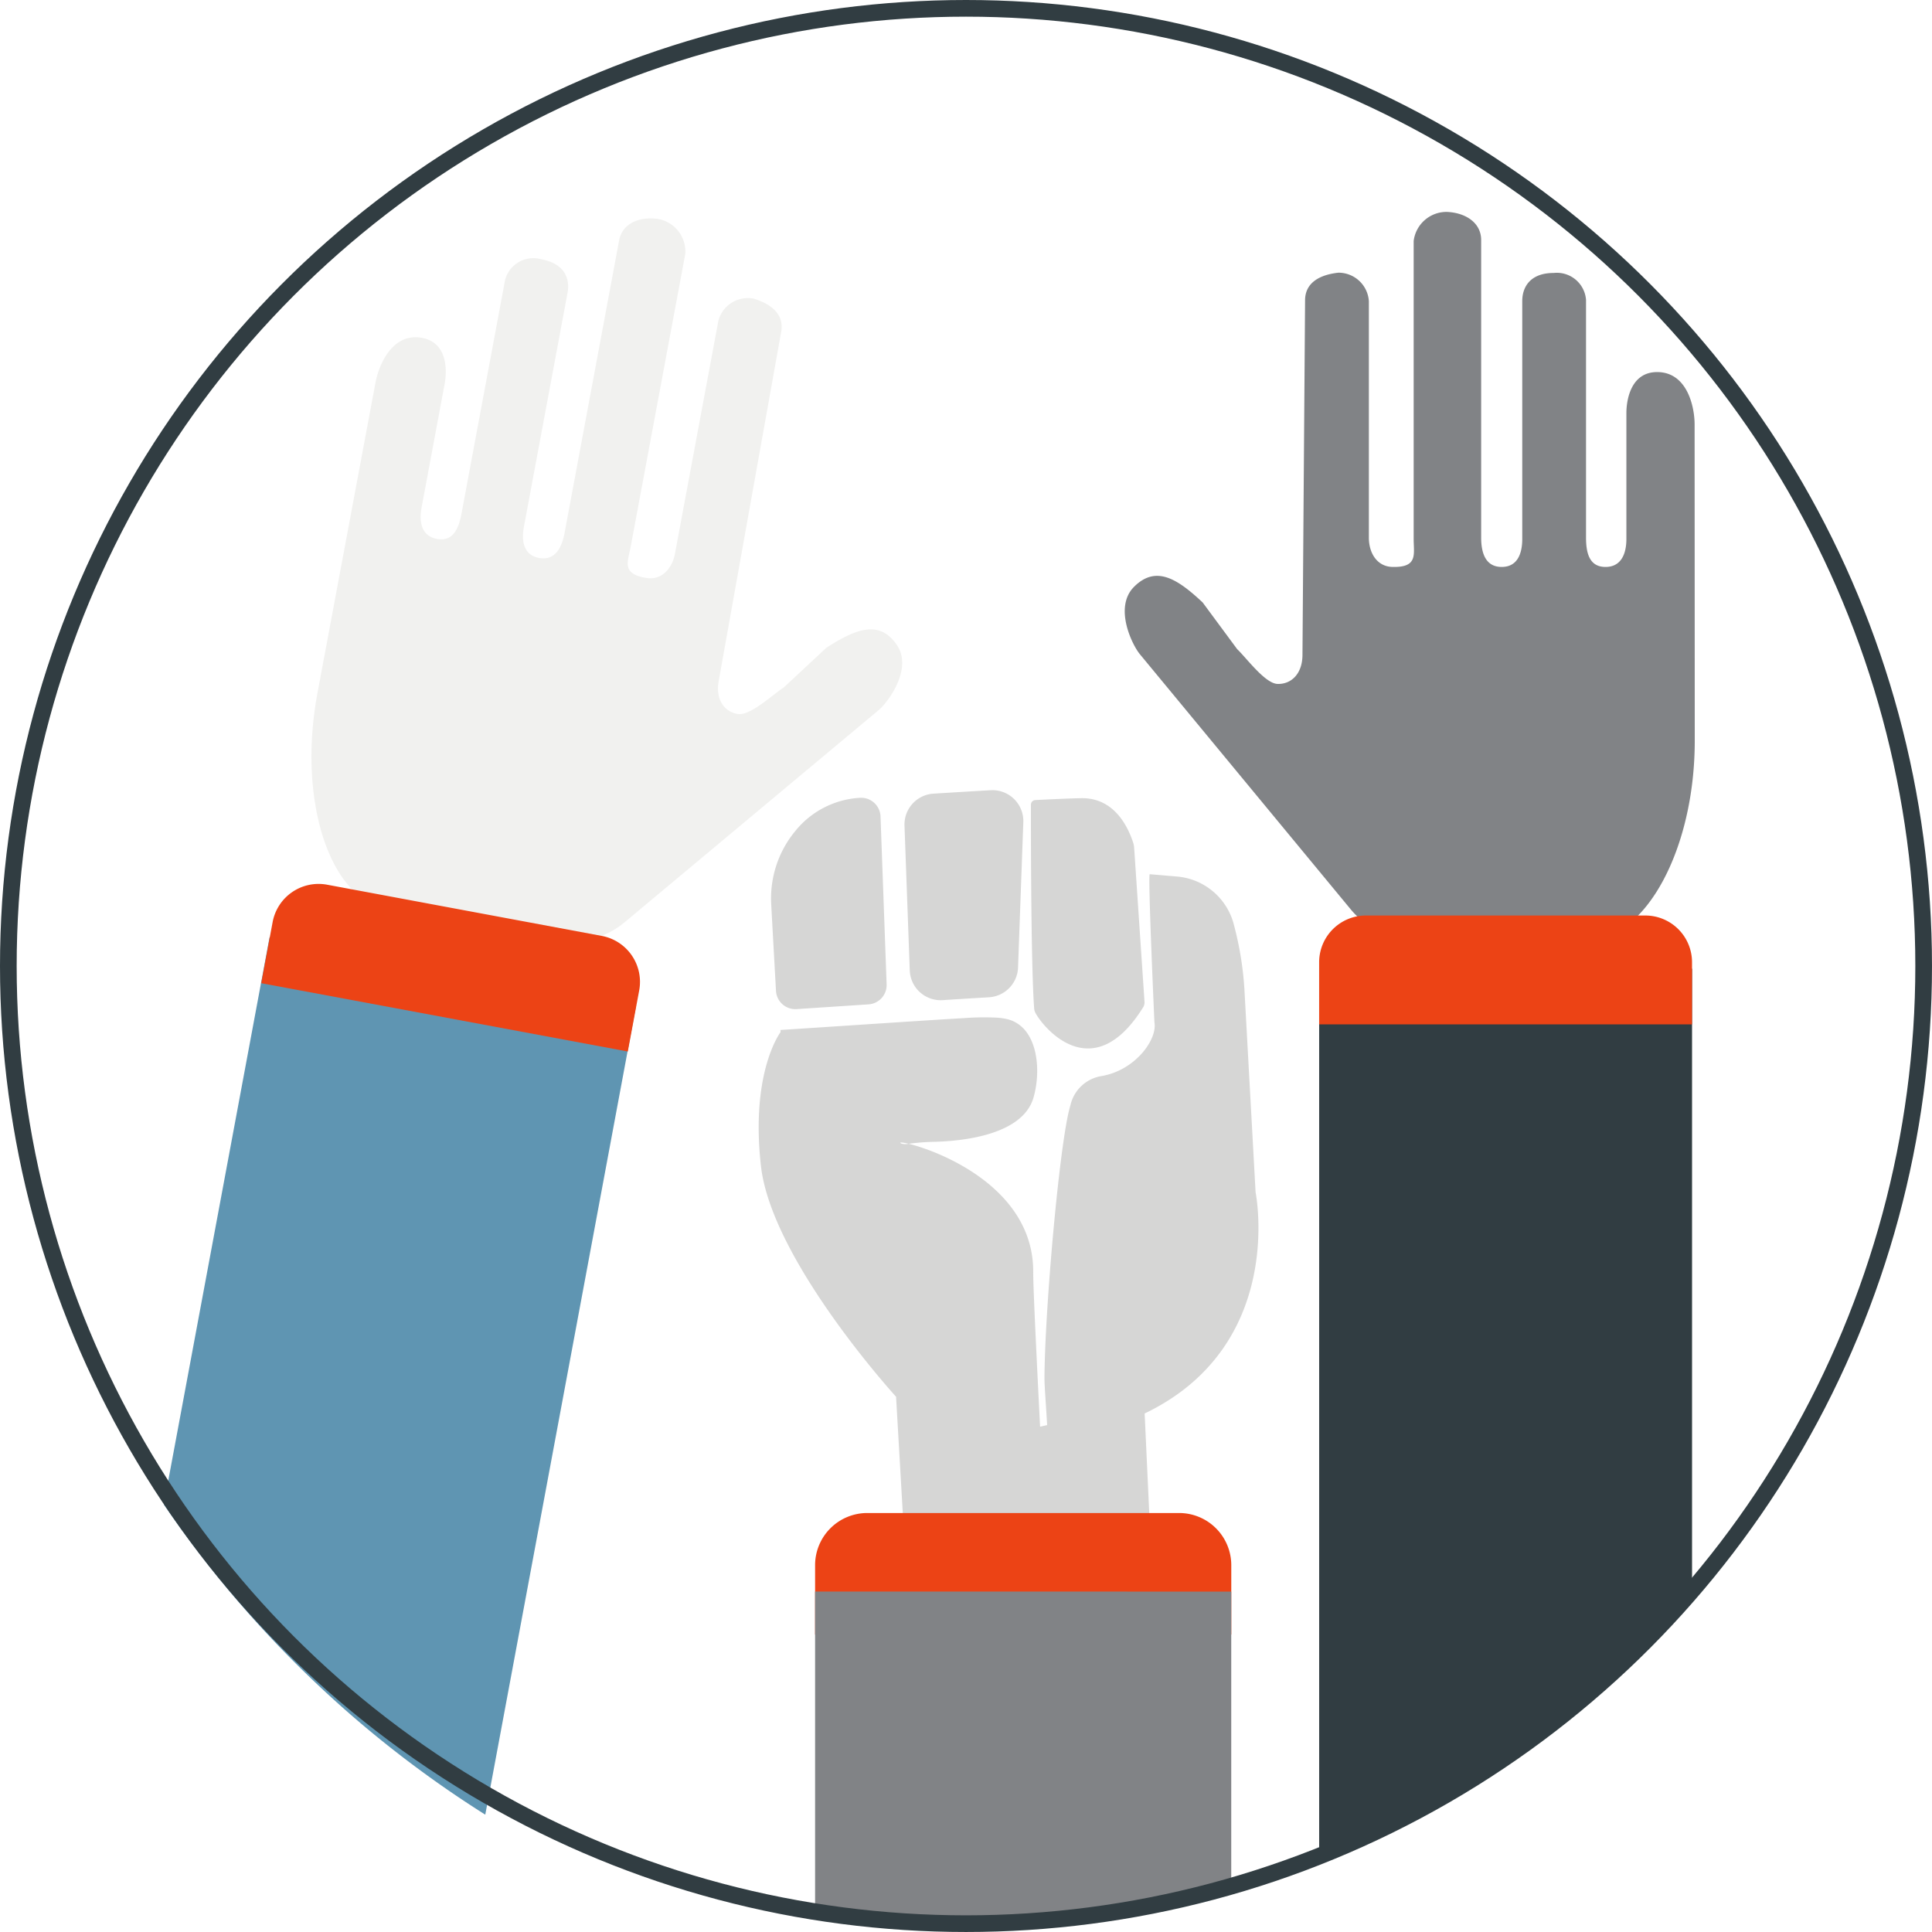
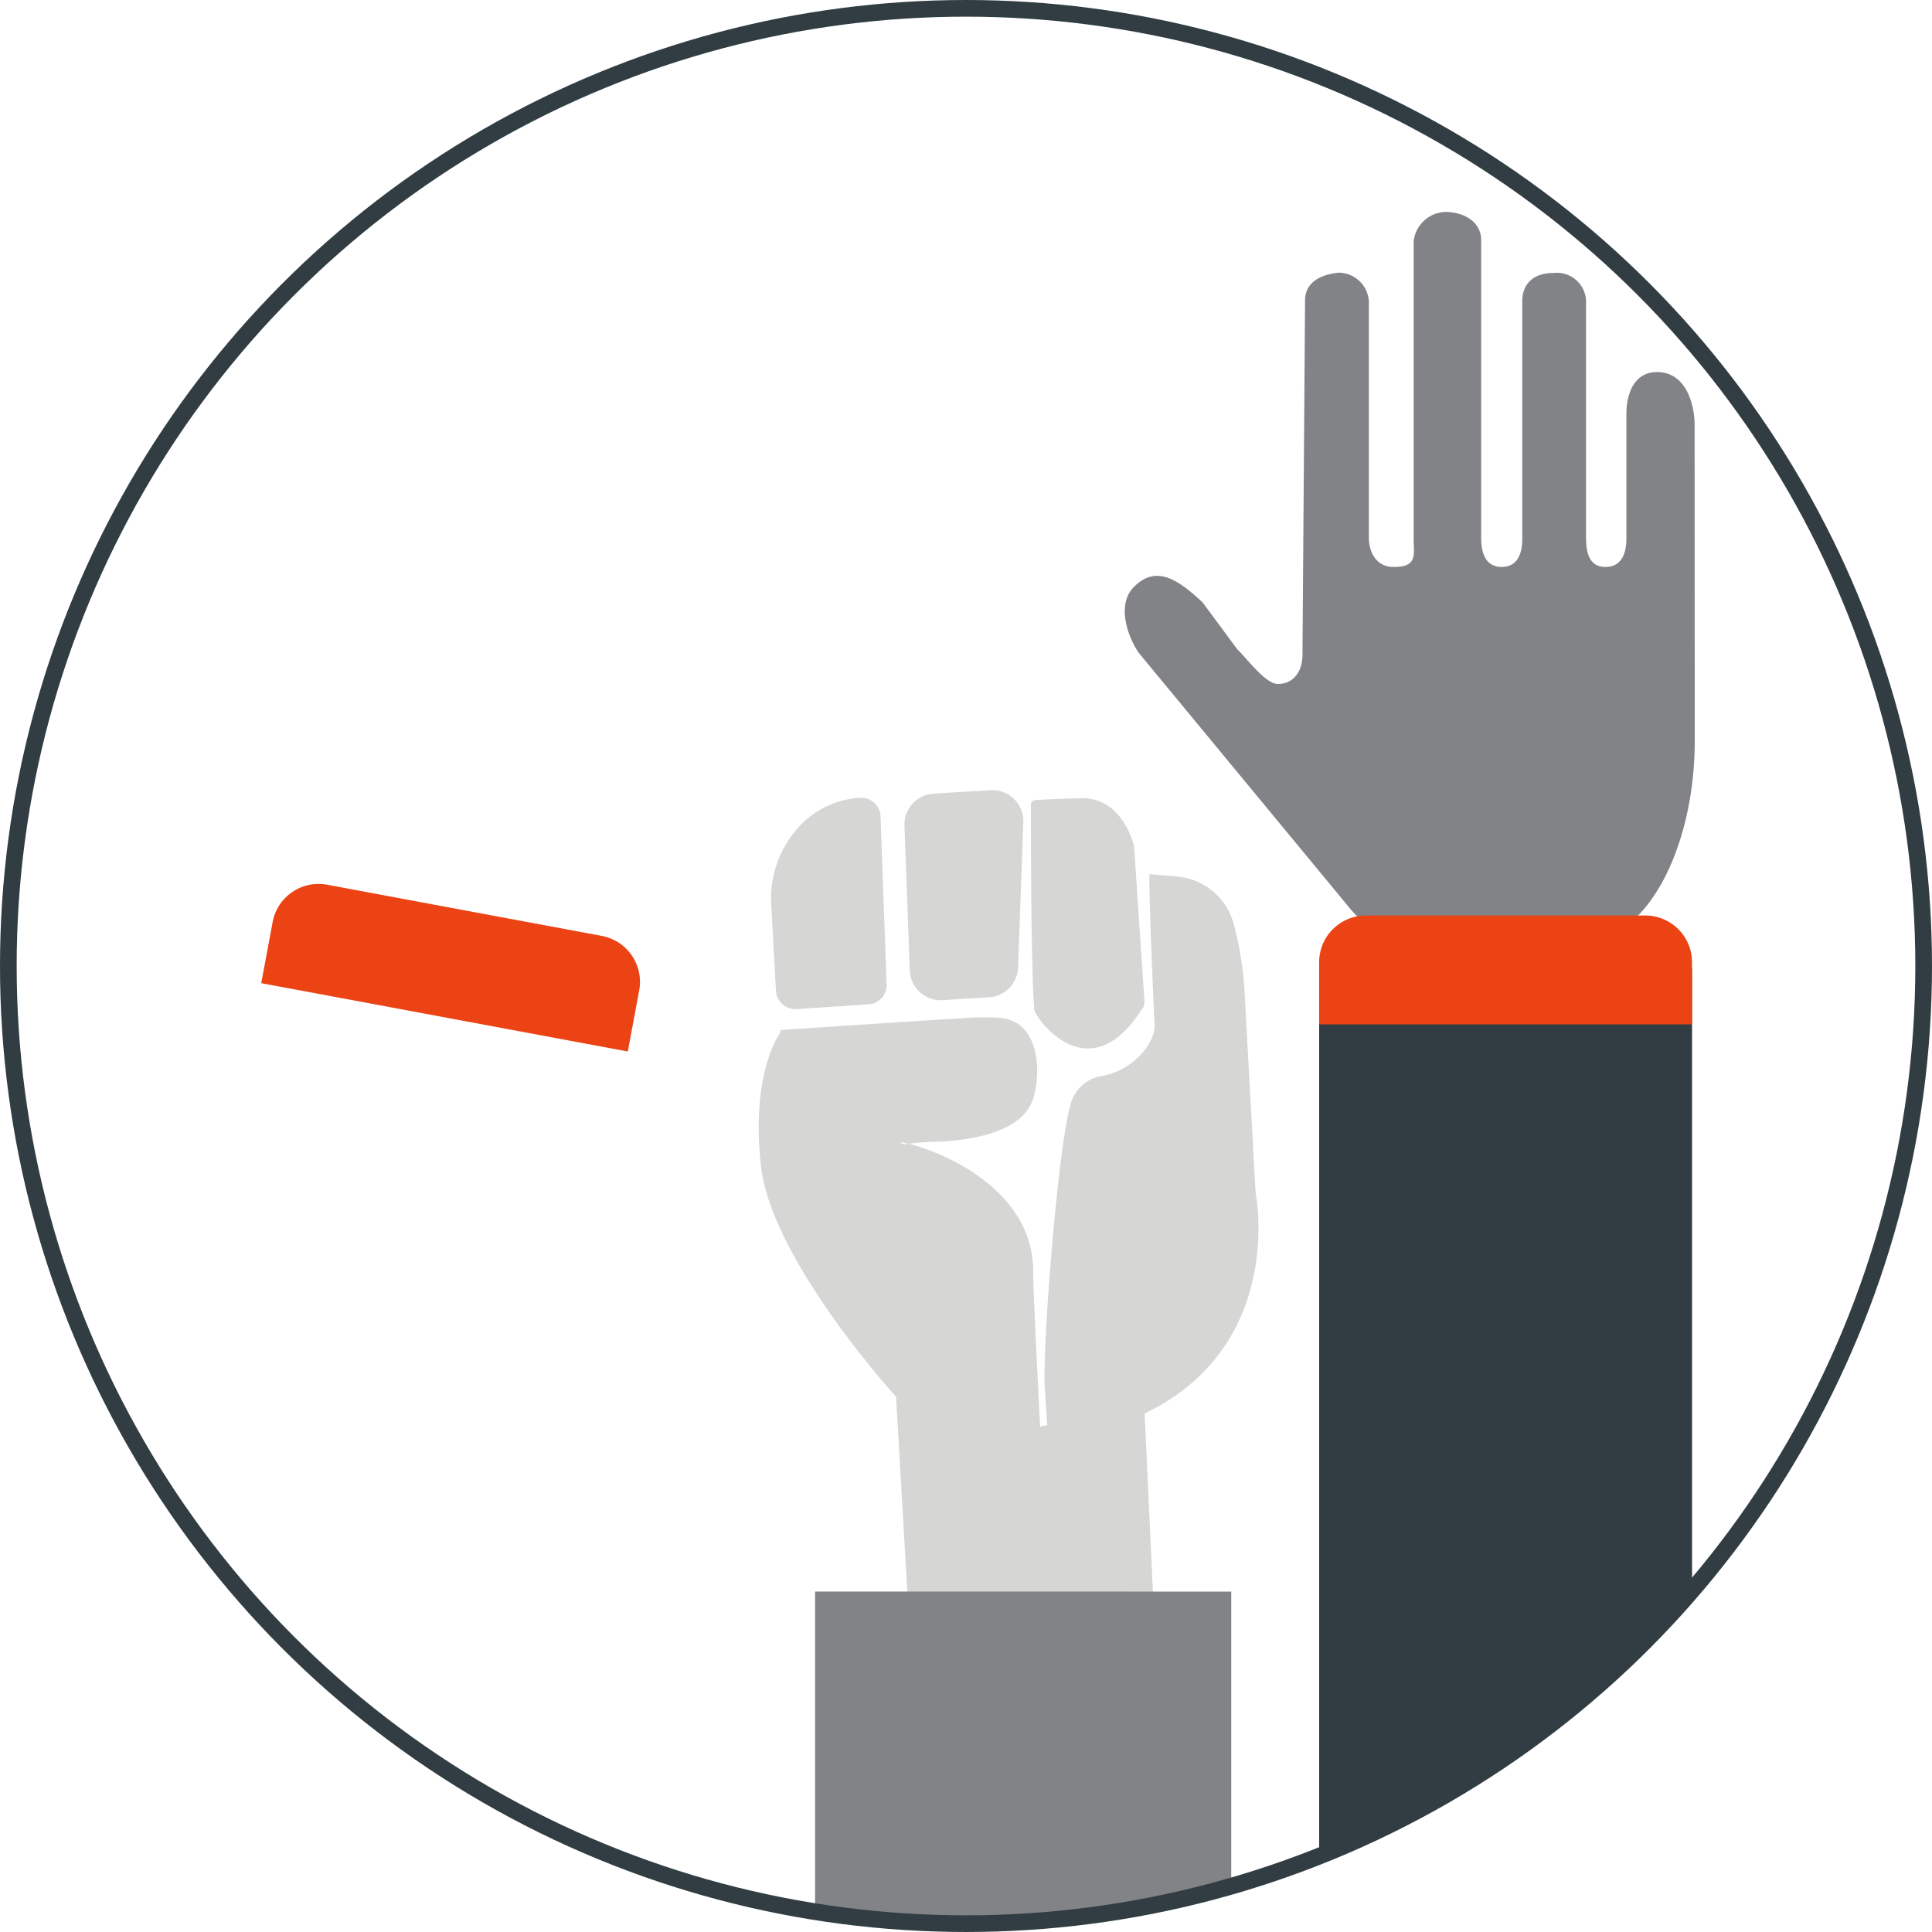
<svg xmlns="http://www.w3.org/2000/svg" width="231.849" height="231.849" viewBox="0 0 231.849 231.849">
  <g id="Group_445" data-name="Group 445" transform="translate(2576.545 1830.59)">
-     <path id="Path_977" data-name="Path 977" d="M-2452.7-1641.355c-2.4,12.9,1.5,24.58,8.211,25.832l20.346,3.794a10.105,10.105,0,0,0,8.271-2.126l30.518-25.488c1.094-.9,4.157-4.956,2.184-7.836-2.085-3.041-4.9-1.929-8.443.34l-5.094,4.747c-1.269.816-4.031,3.435-5.518,3.214-1.634-.244-2.715-1.733-2.321-3.942l7.5-41.912c.392-2.1-1.18-3.354-3.322-4a3.653,3.653,0,0,0-4.219,2.686l-5.2,27.9c-.339,1.817-1.6,3.23-3.419,2.94-3.056-.489-2.235-1.948-1.895-3.773l6.553-35.144a3.973,3.973,0,0,0-3.244-4.16c-2.211-.33-4.313.491-4.7,2.561l-6.545,35.105c-.339,1.817-1.155,3.313-2.982,3.022-1.874-.3-2.24-1.918-1.895-3.773l5.234-28.069c.294-1.577-.26-3.471-3.1-4a3.51,3.51,0,0,0-4.367,2.362c-.012.04-.023.08-.034.121l-5.227,28.032c-.339,1.817-1.032,3.336-2.858,3.045-1.874-.3-2.278-1.926-1.932-3.78l2.769-14.848c.294-1.577.368-4.94-2.721-5.516-3.565-.665-5.191,3.284-5.577,5.354h0Z" transform="translate(-85.755 -106.025)" fill="#f1f1ef" />
    <path id="Path_977-2" data-name="Path 977" d="M-2026.006-1693.119h0c0-2.106-.875-6.286-4.5-6.286-3.142,0-3.686,3.319-3.686,4.923v15.1c0,1.886-.694,3.411-2.592,3.362-1.848-.049-2.252-1.669-2.252-3.517v-28.515c0-.042-.006-.083-.011-.125a3.511,3.511,0,0,0-3.86-3.122c-2.89,0-3.782,1.761-3.782,3.365v28.552c0,1.886-.657,3.411-2.554,3.362-1.848-.049-2.377-1.669-2.377-3.517v-35.71c0-2.106-1.916-3.3-4.15-3.379a3.973,3.973,0,0,0-3.951,3.495v35.749c0,1.857.539,3.442-2.554,3.362-1.845-.049-2.822-1.669-2.822-3.517v-28.38a3.654,3.654,0,0,0-3.655-3.414c-2.223.242-4,1.187-4,3.323l-.313,42.576c-.017,2.244-1.353,3.509-3,3.45-1.5-.055-3.738-3.136-4.835-4.171l-4.138-5.6c-3.064-2.879-5.63-4.489-8.238-1.882-2.468,2.47-.2,7.017.71,8.1l25.329,30.651a10.1,10.1,0,0,0,7.741,3.606h20.7c6.83,0,12.807-10.772,12.807-23.889Z" transform="translate(-347.178 -86.535)" fill="#818386" />
    <g id="Group_443" data-name="Group 443" transform="translate(-2485.506 -1735.769)">
      <path id="Path_1014" data-name="Path 1014" d="M-2195.644-1438.8c2.072-.133,3.8-.24,4.956-.306l.594-.036a3.713,3.713,0,0,0,3.5-3.57l.633-17.44a3.709,3.709,0,0,0-3.919-3.839c-2.281.131-4.654.275-6.863.412a3.71,3.71,0,0,0-3.477,3.838l.631,17.373A3.711,3.711,0,0,0-2195.644-1438.8Z" transform="translate(2217.725 1464)" fill="#d6d6d5" />
      <path id="Path_1015" data-name="Path 1015" d="M-2152.1-1435.25c.875,1.709,6.889,9.141,12.966-.671a1.134,1.134,0,0,0,.139-.674l-1.241-18.455a2.345,2.345,0,0,0-.108-.567c-.67-2.069-2.361-5.435-6.254-5.363-1.229.023-3.19.108-5.5.226a.554.554,0,0,0-.525.533s-.035,18.887.39,24.482A1.284,1.284,0,0,0-2152.1-1435.25Z" transform="translate(2185.299 1461.944)" fill="#d6d6d5" />
      <path id="Path_1016" data-name="Path 1016" d="M-2195.49-1394.153a.486.486,0,0,1-.008-.07l-1.342-24.383a39.513,39.513,0,0,0-1.35-8.013,7.721,7.721,0,0,0-6.782-5.457l-3.226-.274c-.243-.02.562,17.768.562,17.768.384,2.036-2.287,5.784-6.388,6.462a4.561,4.561,0,0,0-3.667,3.393c-.026.1-.052.2-.08.3-1.243,4.318-3,24.095-3.059,32.427-.007.994.132,2.554.321,5.759-.279.065-.561.129-.847.189-.372-7.289-.837-16.72-.824-18.514.075-10.218-11.456-14.6-14.955-15.435a1.842,1.842,0,0,1-.86-.019c-.362-.178.018-.182.86.019a27.133,27.133,0,0,1,2.858-.23c4.164-.076,10.887-1,12.131-5.315.99-3.44.466-8.484-3.11-9.4a7.668,7.668,0,0,0-1.3-.189,31.729,31.729,0,0,0-3.964.057c-1.806.1-5.032.309-8.764.553-4.2.274-9.049.6-13.23.868l.014.258s-3.629,4.725-2.357,16.056,16.217,27.7,16.217,27.7l3.068,53.123,28.786-7.426-2.024-43.689a26.485,26.485,0,0,0,4.271-2.548C-2192.773-1378.868-2195.342-1393.37-2195.49-1394.153Z" transform="translate(2255.133 1442.438)" fill="#d6d6d5" />
      <path id="Path_1017" data-name="Path 1017" d="M-2249.873-1437.966a2.324,2.324,0,0,0,2.474,2.192l8.632-.568a2.324,2.324,0,0,0,2.171-2.4l-.732-20.15a2.326,2.326,0,0,0-2.475-2.237h-.022a10.756,10.756,0,0,0-7.768,4.03,12.678,12.678,0,0,0-2.857,8.655C-2250.3-1445.64-2250.035-1440.9-2249.873-1437.966Z" transform="translate(2251.956 1462.05)" fill="#d6d6d5" />
    </g>
-     <path id="Path_982" data-name="Path 982" d="M-2221.958-1197.854h37.435a6.262,6.262,0,0,1,6.255,6.255v8.327h-49.944v-8.328A6.262,6.262,0,0,1-2221.958-1197.854Z" transform="translate(-250.518 -451.167)" fill="#ec4315" />
-     <path id="Path_1018" data-name="Path 1018" d="M-2496.889-1413.917l-12.691,68.065a131.619,131.619,0,0,0,38.577,37.23l18.1-97.093Z" transform="translate(-47.307 -304.2)" fill="#5f95b2" />
    <path id="Path_1019" data-name="Path 1019" d="M-1978.571-1329.8v-75.572h-44.748v107.135A131.226,131.226,0,0,0-1978.571-1329.8Z" transform="translate(-394.92 -308.97)" fill="#313d42" />
    <path id="Path_1020" data-name="Path 1020" d="M-2228.212-1153.436v38.9a132.234,132.234,0,0,0,15.9.959,131.093,131.093,0,0,0,34.04-4.47v-35.385Z" transform="translate(-250.518 -486.16)" fill="#818386" />
    <ellipse id="Ellipse_53" data-name="Ellipse 53" cx="114.924" cy="114.924" rx="114.924" ry="114.924" transform="translate(-2575.545 -1829.59)" fill="none" stroke="#313d42" stroke-miterlimit="10" stroke-width="2" />
    <path id="Path_978" data-name="Path 978" d="M-2023.324-1446.963v7.462h44.748v-7.462a5.61,5.61,0,0,0-5.6-5.6h-33.54A5.61,5.61,0,0,0-2023.324-1446.963Z" transform="translate(-394.917 -268.161)" fill="#ec4315" />
    <path id="Path_978-2" data-name="Path 978" d="M-2430.044-1443.955l-32.972-6.148a5.61,5.61,0,0,0-6.536,4.482l-1.368,7.336,43.99,8.2,1.368-7.336A5.61,5.61,0,0,0-2430.044-1443.955Z" transform="translate(-74.275 -274.319)" fill="#ec4315" />
  </g>
</svg>